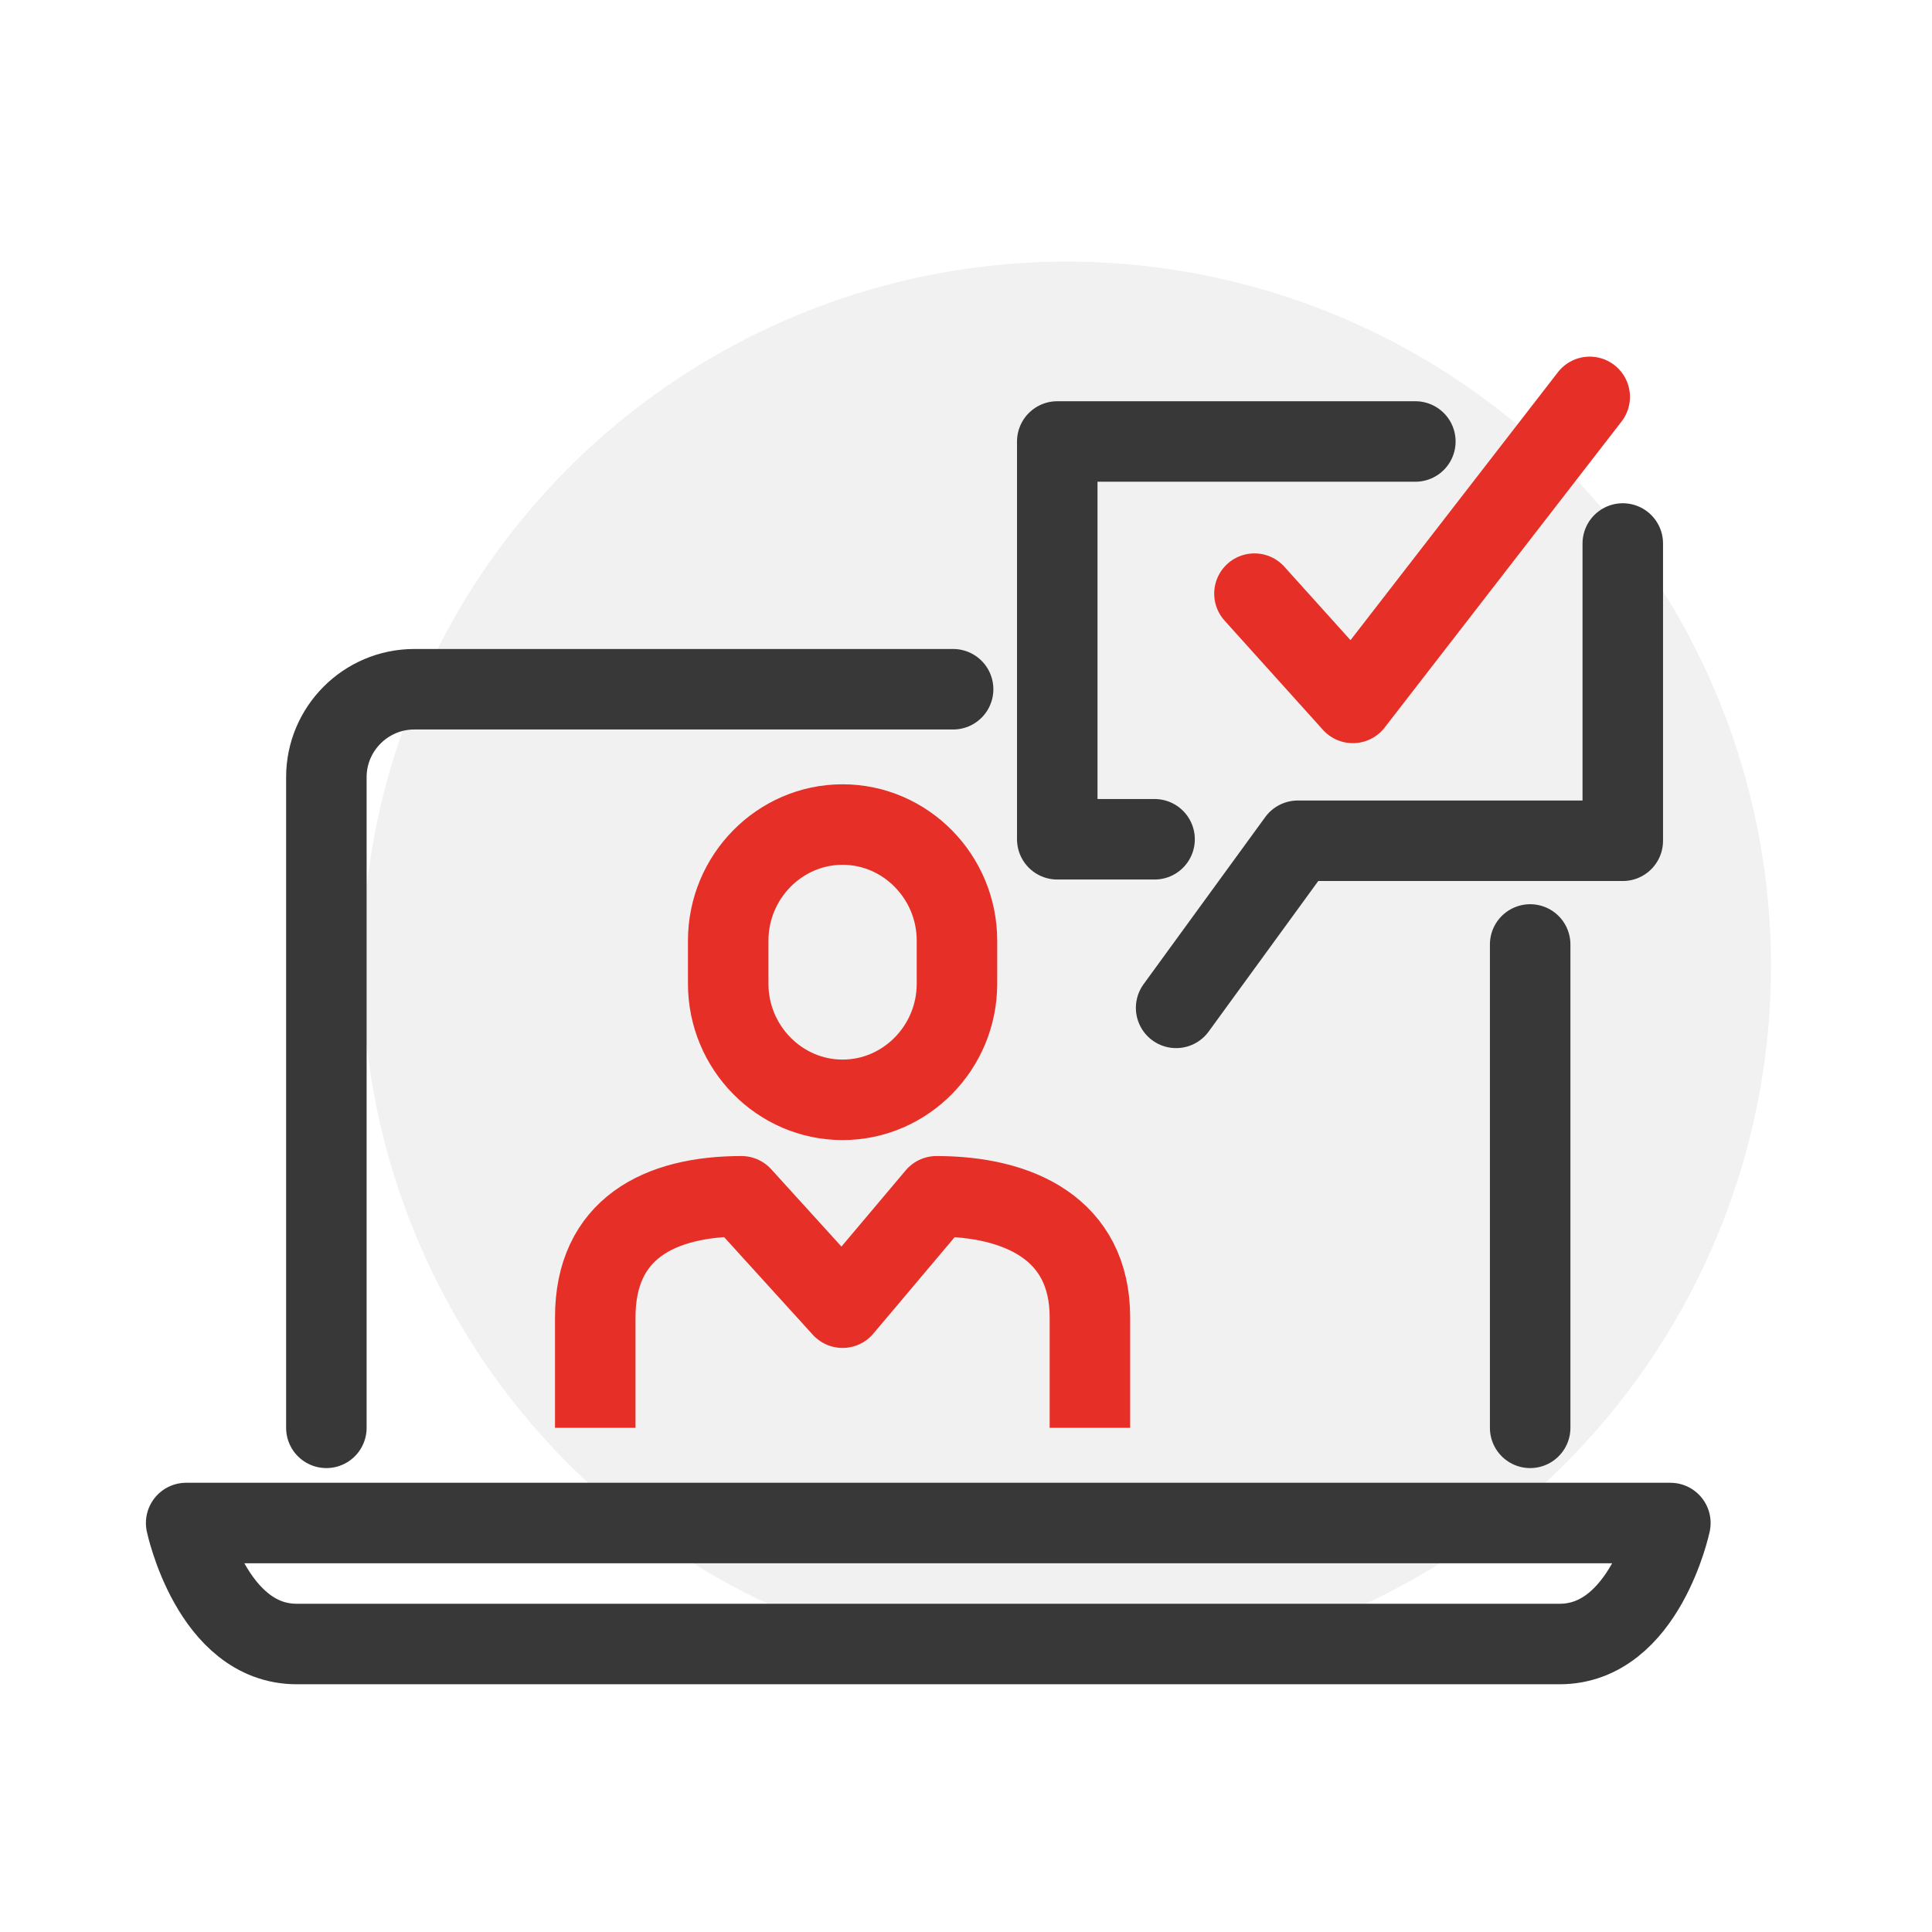
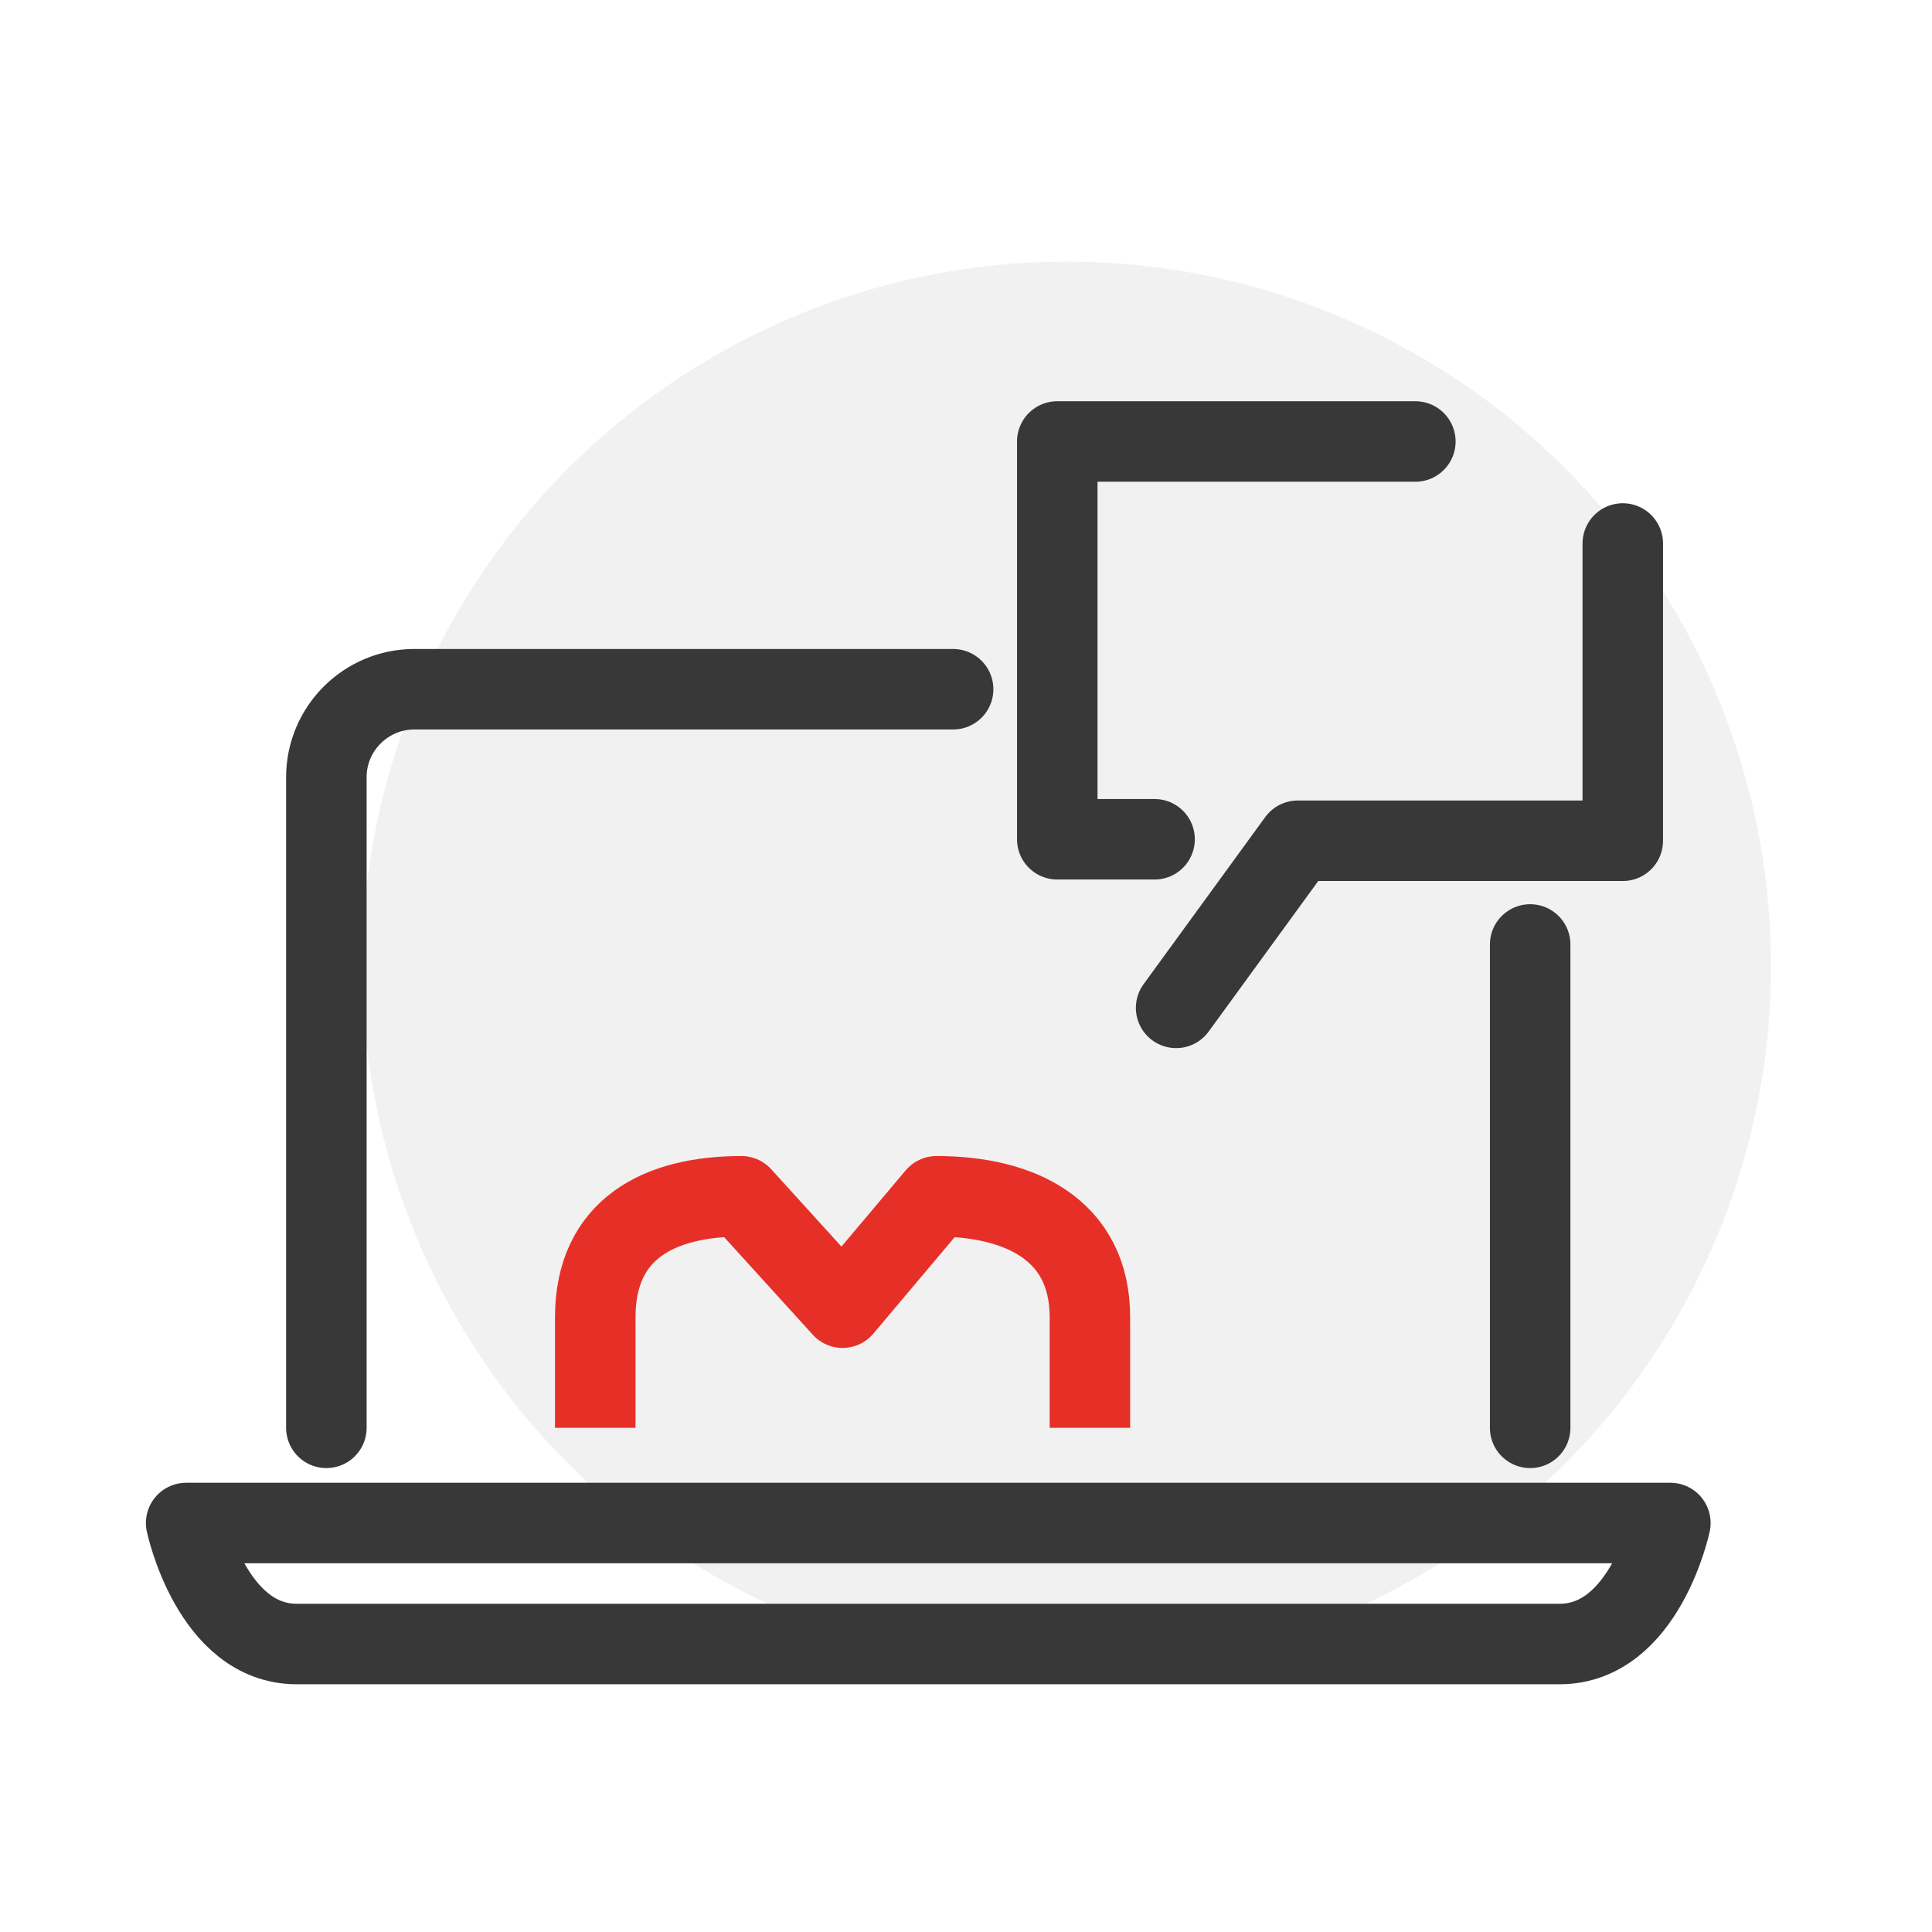
<svg xmlns="http://www.w3.org/2000/svg" width="96" height="96" viewBox="0 0 96 96" fill="none">
  <circle cx="53" cy="48" r="35" fill="#F1F1F1" />
  <path d="M76.033 46.93V70.948" stroke="#383838" stroke-width="4" stroke-linecap="round" stroke-linejoin="round" />
  <path d="M16.217 70.948V38.617C16.217 36.21 18.178 34.248 20.585 34.248H47.36" stroke="#383838" stroke-width="4" stroke-linecap="round" stroke-linejoin="round" />
  <path d="M9.25 75.678C9.25 75.678 10.523 81.69 14.743 81.69H77.497C81.728 81.69 83 75.678 83 75.678H9.25Z" stroke="#383838" stroke-width="4" stroke-linejoin="round" />
  <path d="M70.328 21.937H52.535V41.703H57.37" stroke="#383838" stroke-width="4" stroke-linecap="round" stroke-linejoin="round" />
  <path d="M80.635 27.006V41.777H64.486L58.441 50.08" stroke="#383838" stroke-width="4" stroke-linecap="round" stroke-linejoin="round" />
-   <path d="M62.333 29.498L67.222 34.927L78.992 19.721" stroke="#E63027" stroke-width="4" stroke-linecap="round" stroke-linejoin="round" />
  <path d="M29.578 70.948V65.455C29.578 61.065 32.759 59.443 36.841 59.443L41.867 64.978L46.533 59.443C50.626 59.443 54.157 61.065 54.157 65.455V70.948" stroke="#E63027" stroke-width="4" stroke-linejoin="round" />
-   <path d="M47.551 48.882C47.551 52.052 44.996 54.65 41.867 54.65C38.739 54.65 36.184 52.052 36.184 48.882V46.74C36.184 43.569 38.739 40.971 41.867 40.971C44.996 40.971 47.551 43.569 47.551 46.74V48.882V48.882Z" stroke="#E63027" stroke-width="4" stroke-miterlimit="10" />
</svg>